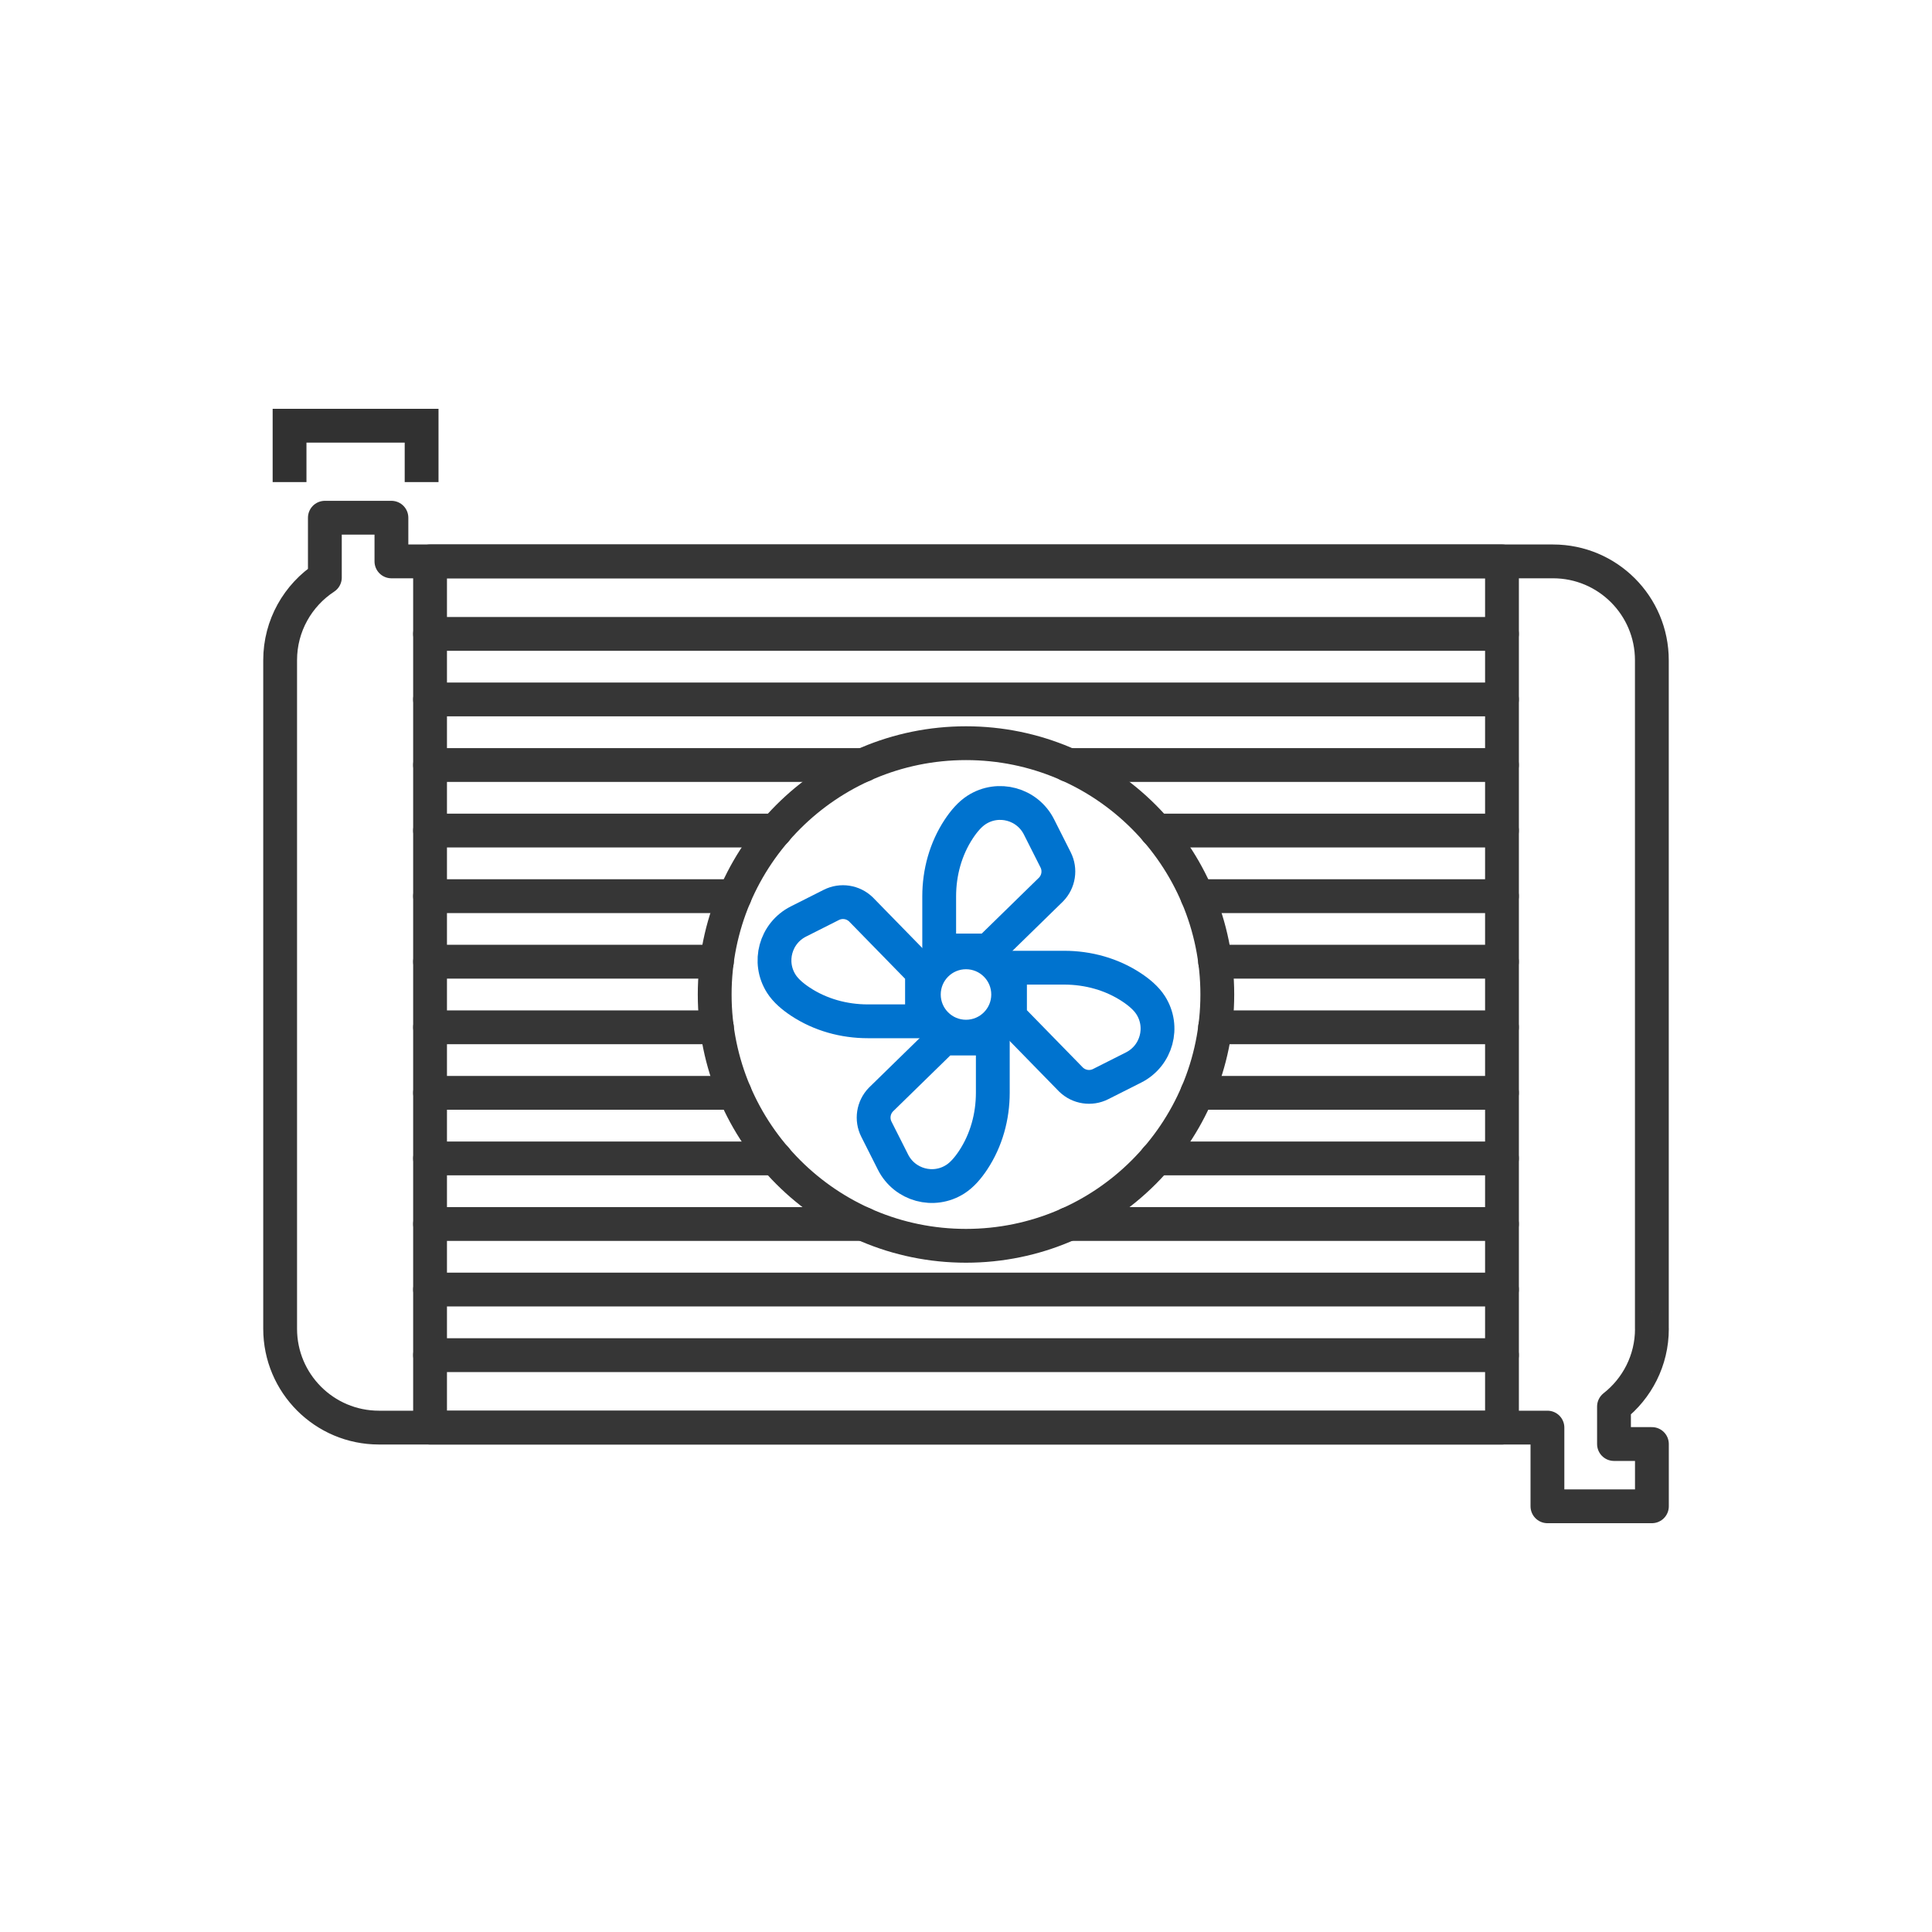
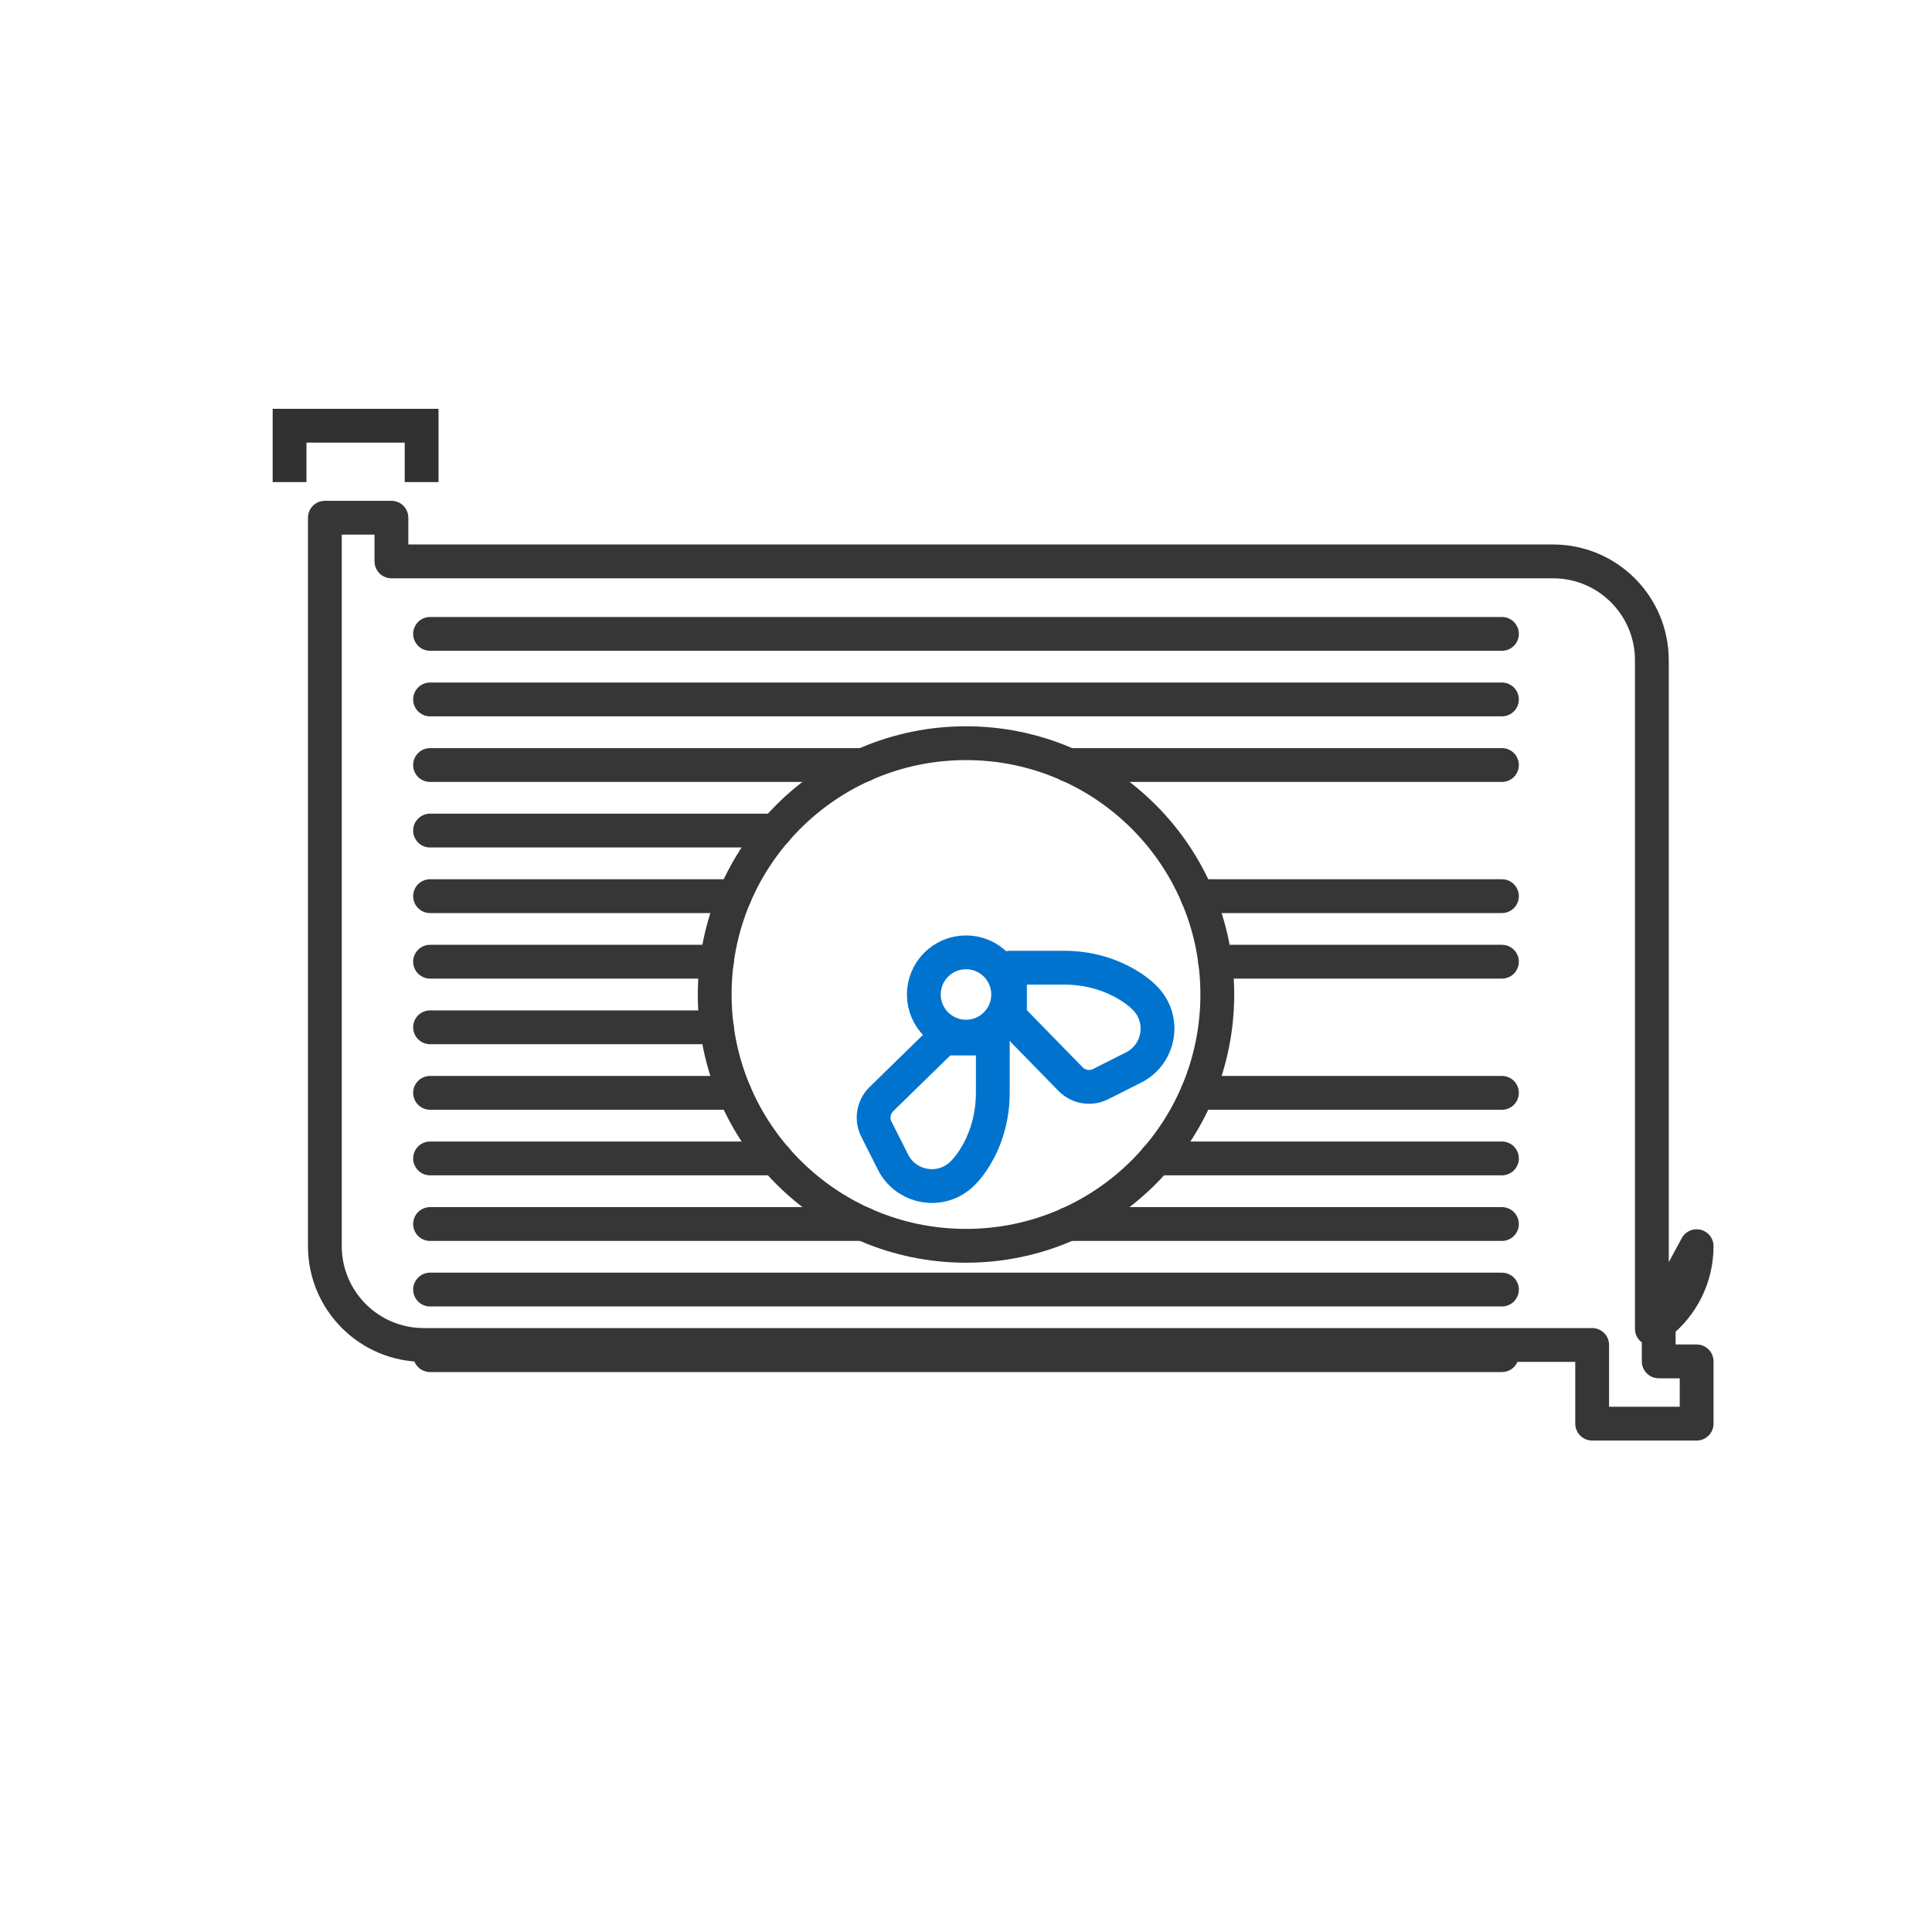
<svg xmlns="http://www.w3.org/2000/svg" viewBox="0 0 400 400" height="400" width="400" id="a">
  <defs>
    <style>
      .b {
        stroke: #313131;
      }

      .b, .c, .d, .e {
        fill: none;
        stroke-width: 7px;
      }

      .b, .e {
        stroke-miterlimit: 10;
      }

      .c {
        stroke: #363636;
      }

      .c, .d {
        stroke-linecap: round;
        stroke-linejoin: round;
      }

      .d, .e {
        stroke: #0073cf;
      }
    </style>
  </defs>
-   <rect height="179.34" width="221.93" y="116.23" x="89.04" class="c" />
-   <path d="M342,275.12v-138.43c0-11.3-9.16-20.46-20.46-20.46H81.04v-9.04h-13.78v12.38c-5.57,3.65-9.26,9.95-9.26,17.11v138.43c0,11.3,9.16,20.46,20.46,20.46h241.92v16.29h21.63v-12.89h-7.85v-7.76c4.77-3.74,7.85-9.55,7.85-16.09Z" class="c" />
+   <path d="M342,275.12v-138.43c0-11.3-9.16-20.46-20.46-20.46H81.04v-9.04h-13.78v12.38v138.43c0,11.3,9.16,20.46,20.46,20.46h241.92v16.29h21.63v-12.89h-7.85v-7.76c4.77-3.74,7.85-9.55,7.85-16.09Z" class="c" />
  <circle r="52.03" cy="205.9" cx="200" class="c" />
  <g>
    <line y2="131.24" x2="89.04" y1="131.24" x1="310.96" class="c" />
    <line y2="144.81" x2="310.96" y1="144.81" x1="89.04" class="c" />
    <line y2="158.39" x2="310.96" y1="158.39" x1="221.19" class="c" />
    <line y2="158.39" x2="89.04" y1="158.39" x1="178.81" class="c" />
-     <line y2="171.96" x2="310.96" y1="171.96" x1="239.41" class="c" />
    <line y2="171.96" x2="89.04" y1="171.96" x1="160.59" class="c" />
    <line y2="185.54" x2="310.96" y1="185.54" x1="247.89" class="c" />
    <line y2="185.54" x2="89.04" y1="185.54" x1="152.11" class="c" />
    <line y2="199.11" x2="310.96" y1="199.11" x1="251.57" class="c" />
    <line y2="199.11" x2="89.04" y1="199.11" x1="148.43" class="c" />
    <line y2="212.69" x2="89.04" y1="212.69" x1="148.43" class="c" />
-     <line y2="212.69" x2="310.96" y1="212.69" x1="251.57" class="c" />
    <line y2="226.26" x2="89.04" y1="226.26" x1="152.11" class="c" />
    <line y2="226.26" x2="310.96" y1="226.26" x1="247.89" class="c" />
    <line y2="239.84" x2="310.96" y1="239.84" x1="239.41" class="c" />
    <line y2="239.84" x2="89.04" y1="239.84" x1="160.59" class="c" />
    <line y2="253.42" x2="89.04" y1="253.42" x1="178.81" class="c" />
    <line y2="253.42" x2="310.96" y1="253.42" x1="221.19" class="c" />
    <line y2="266.99" x2="89.04" y1="266.99" x1="310.96" class="c" />
    <line y2="280.57" x2="89.04" y1="280.57" x1="310.96" class="c" />
  </g>
  <path d="M209.11,200.35h11.21c4.95,0,9.84,1.34,13.97,4.07,1.6,1.06,3.04,2.29,3.93,3.68h0c2.89,4.5,1.25,10.5-3.52,12.91l-6.82,3.44c-2.04,1.03-4.5.65-6.14-.94l-12.63-12.93v-10.23Z" class="d" />
-   <path d="M194.45,196.79v-11.21c0-4.95,1.34-9.84,4.07-13.97,1.06-1.6,2.29-3.04,3.68-3.93h0c4.5-2.89,10.5-1.25,12.91,3.52l3.44,6.82c1.03,2.04.65,4.5-.94,6.14l-12.93,12.63h-10.23Z" class="d" />
-   <path d="M190.89,211.45h-11.21c-4.95,0-9.84-1.34-13.97-4.07-1.6-1.06-3.04-2.29-3.93-3.68h0c-2.89-4.5-1.25-10.5,3.52-12.91l6.82-3.44c2.04-1.03,4.5-.65,6.14.94l12.63,12.93v10.23Z" class="d" />
  <path d="M205.55,215.02v11.21c0,4.95-1.34,9.84-4.07,13.97-1.06,1.6-2.29,3.04-3.68,3.93h0c-4.5,2.89-10.5,1.25-12.91-3.52l-3.44-6.82c-1.03-2.04-.65-4.5.94-6.14l12.93-12.63h10.23Z" class="d" />
  <circle r="8.73" cy="205.9" cx="200" class="e" />
  <polyline points="87.29 99.81 87.29 88.14 59.95 88.14 59.95 99.81" class="b" />
</svg>